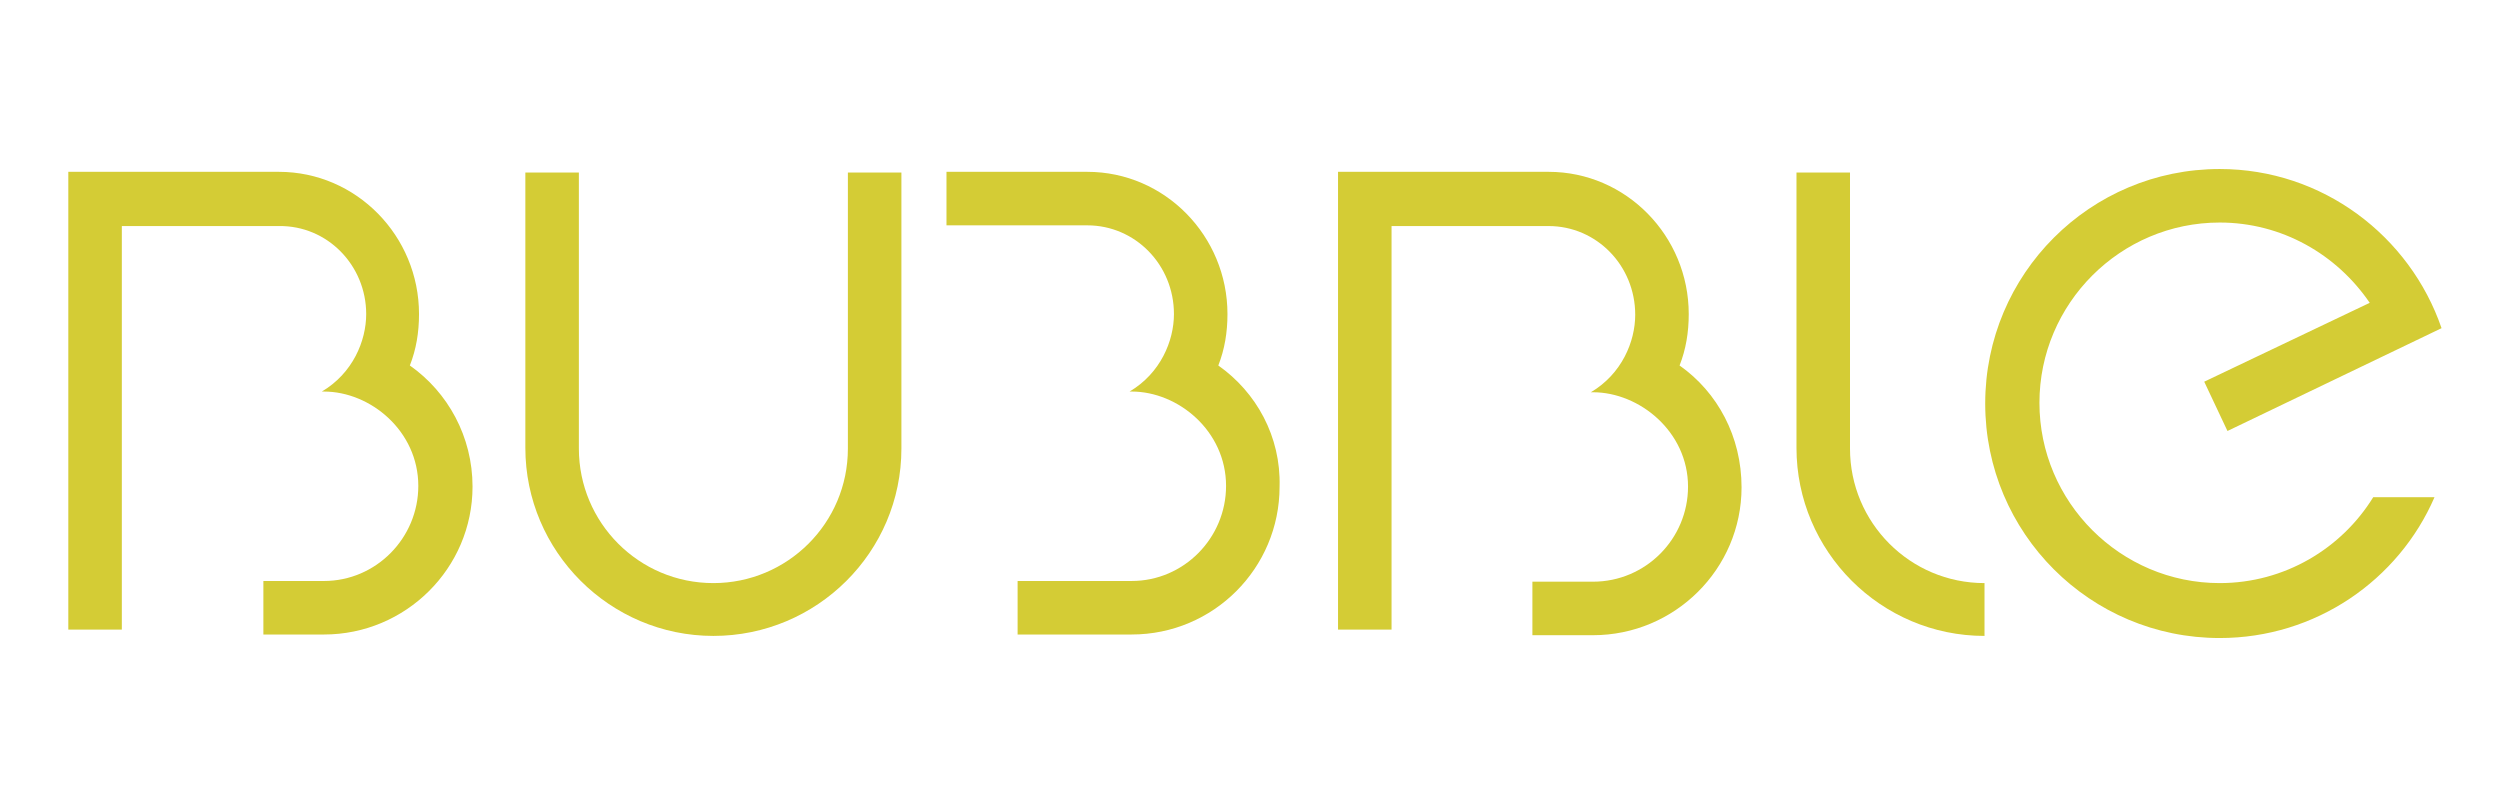
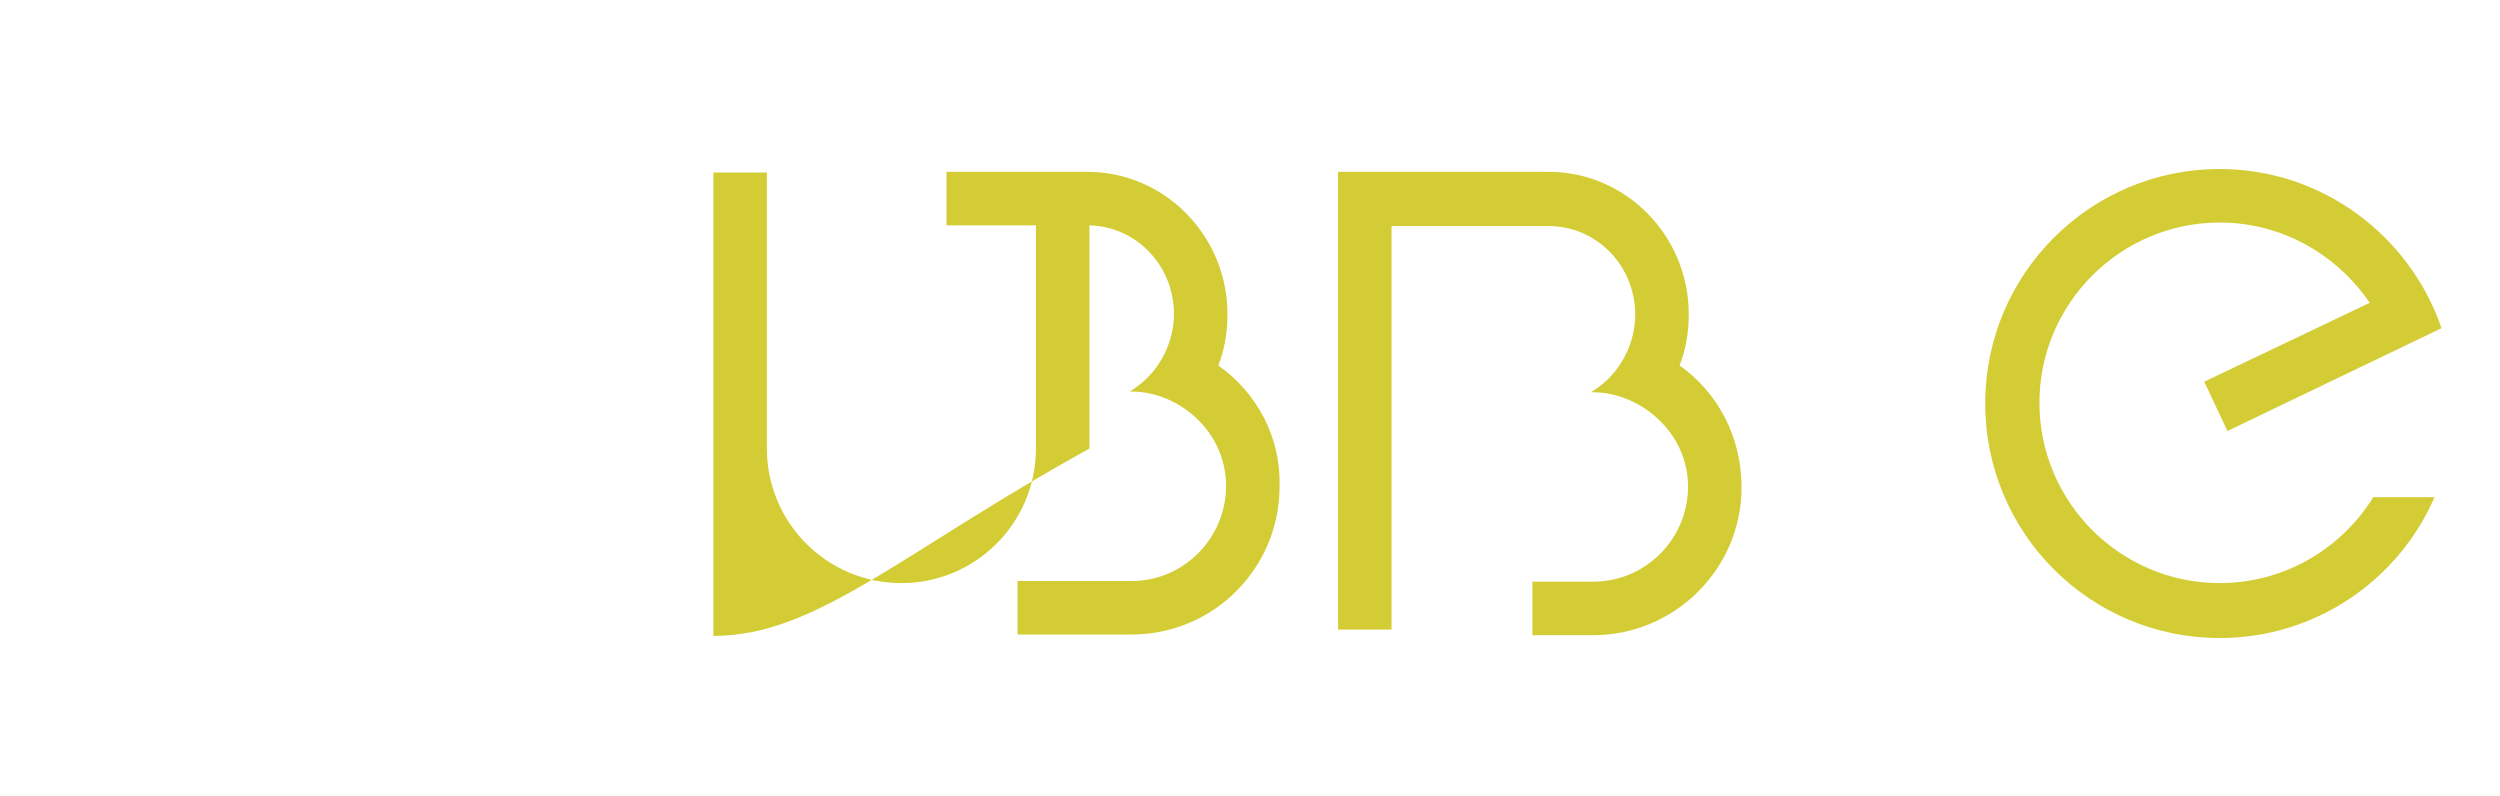
<svg xmlns="http://www.w3.org/2000/svg" version="1.1" x="0px" y="0px" viewBox="0 0 355 113" style="enable-background:new 0 0 355 113;" xml:space="preserve">
  <style type="text/css">.st0{fill:#E3E3E3}</style>
  <g id="Calque_1"> </g>
  <g id="logo">
    <g>
      <g>
        <g>
          <g>
            <g>
              <path class="st0" d="M173,51.9c0.9-2.3,1.3-4.7,1.3-7.3c0-11.1-8.9-20.2-19.9-20.2l-20,0v7.6l20,0c6.8,0,12.3,5.6,12.3,12.6 c0,3.8-1.9,8.4-6.3,11c0.1,0,0.2,0,0.3,0c6.6,0,13.4,5.6,13.4,13.4c0,7.4-6,13.5-13.4,13.5h-16.2v7.6h16.2 c11.6,0,21-9.4,21-21C181.9,62,178.4,55.7,173,51.9z" style="fill: rgb(212, 204, 53);" />
              <g>
-                 <path class="st0" d="M101.3,90.3c-14.7,0-26.7-12-26.7-26.7V24.5h7.6v39.2c0,10.5,8.5,19.1,19.1,19.1 c10.5,0,19.1-8.5,19.1-19.1V24.5h7.6v39.2C128,78.4,116,90.3,101.3,90.3z" style="fill: rgb(212, 204, 53);" />
+                 <path class="st0" d="M101.3,90.3V24.5h7.6v39.2c0,10.5,8.5,19.1,19.1,19.1 c10.5,0,19.1-8.5,19.1-19.1V24.5h7.6v39.2C128,78.4,116,90.3,101.3,90.3z" style="fill: rgb(212, 204, 53);" />
              </g>
              <path class="st0" d="M238.5,51.9c0.9-2.3,1.3-4.7,1.3-7.3c0-11.1-8.9-20.2-19.9-20.2l-29.9,0v65h7.6V32.1l22.3,0 c6.8,0,12.3,5.6,12.3,12.6c0,3.8-1.9,8.4-6.3,11c0.1,0,0.2,0,0.3,0c6.6,0,13.5,5.6,13.5,13.4c0,7.4-6,13.5-13.5,13.5h-8.6v7.6 h8.6c11.6,0,21.1-9.4,21.1-21C247.3,62,243.9,55.7,238.5,51.9z" style="fill: rgb(212, 204, 53);" />
-               <path class="st0" d="M58.2,51.9c0.9-2.3,1.3-4.7,1.3-7.3c0-11.1-8.9-20.2-19.9-20.2l-29.9,0v65h7.6V32.1l22.3,0 C46.5,32,52,37.7,52,44.6c0,3.8-1.9,8.4-6.3,11c0.1,0,0.2,0,0.3,0c6.6,0,13.4,5.6,13.4,13.4c0,7.4-6,13.5-13.4,13.5h-8.6v7.6 H46c11.6,0,21.1-9.4,21.1-21C67.1,62,63.6,55.7,58.2,51.9z" style="fill: rgb(212, 204, 53);" />
              <g>
-                 <path class="st0" d="M281.8,90.3c-14.7,0-26.7-12-26.7-26.7V24.5h7.6v39.2c0,10.5,8.5,19.1,19.1,19.1V90.3z" style="fill: rgb(212, 204, 53);" />
-               </g>
+                 </g>
            </g>
          </g>
          <path class="st0" d="M315.2,82.8c-14.1,0-25.6-11.5-25.6-25.6c0-14.1,11.5-25.6,25.6-25.6c8.8,0,16.6,4.5,21.3,11.4L313,54.2 l3.3,7l30.4-14.6c-4.5-13.1-16.9-22.6-31.5-22.6c-18.4,0-33.3,14.9-33.3,33.3c0,18.4,14.9,33.3,33.3,33.3 c13.6,0,25.4-8.2,30.5-20H337C332.5,77.9,324.4,82.8,315.2,82.8z" style="fill: rgb(212, 204, 53);" />
        </g>
      </g>
    </g>
  </g>
</svg>